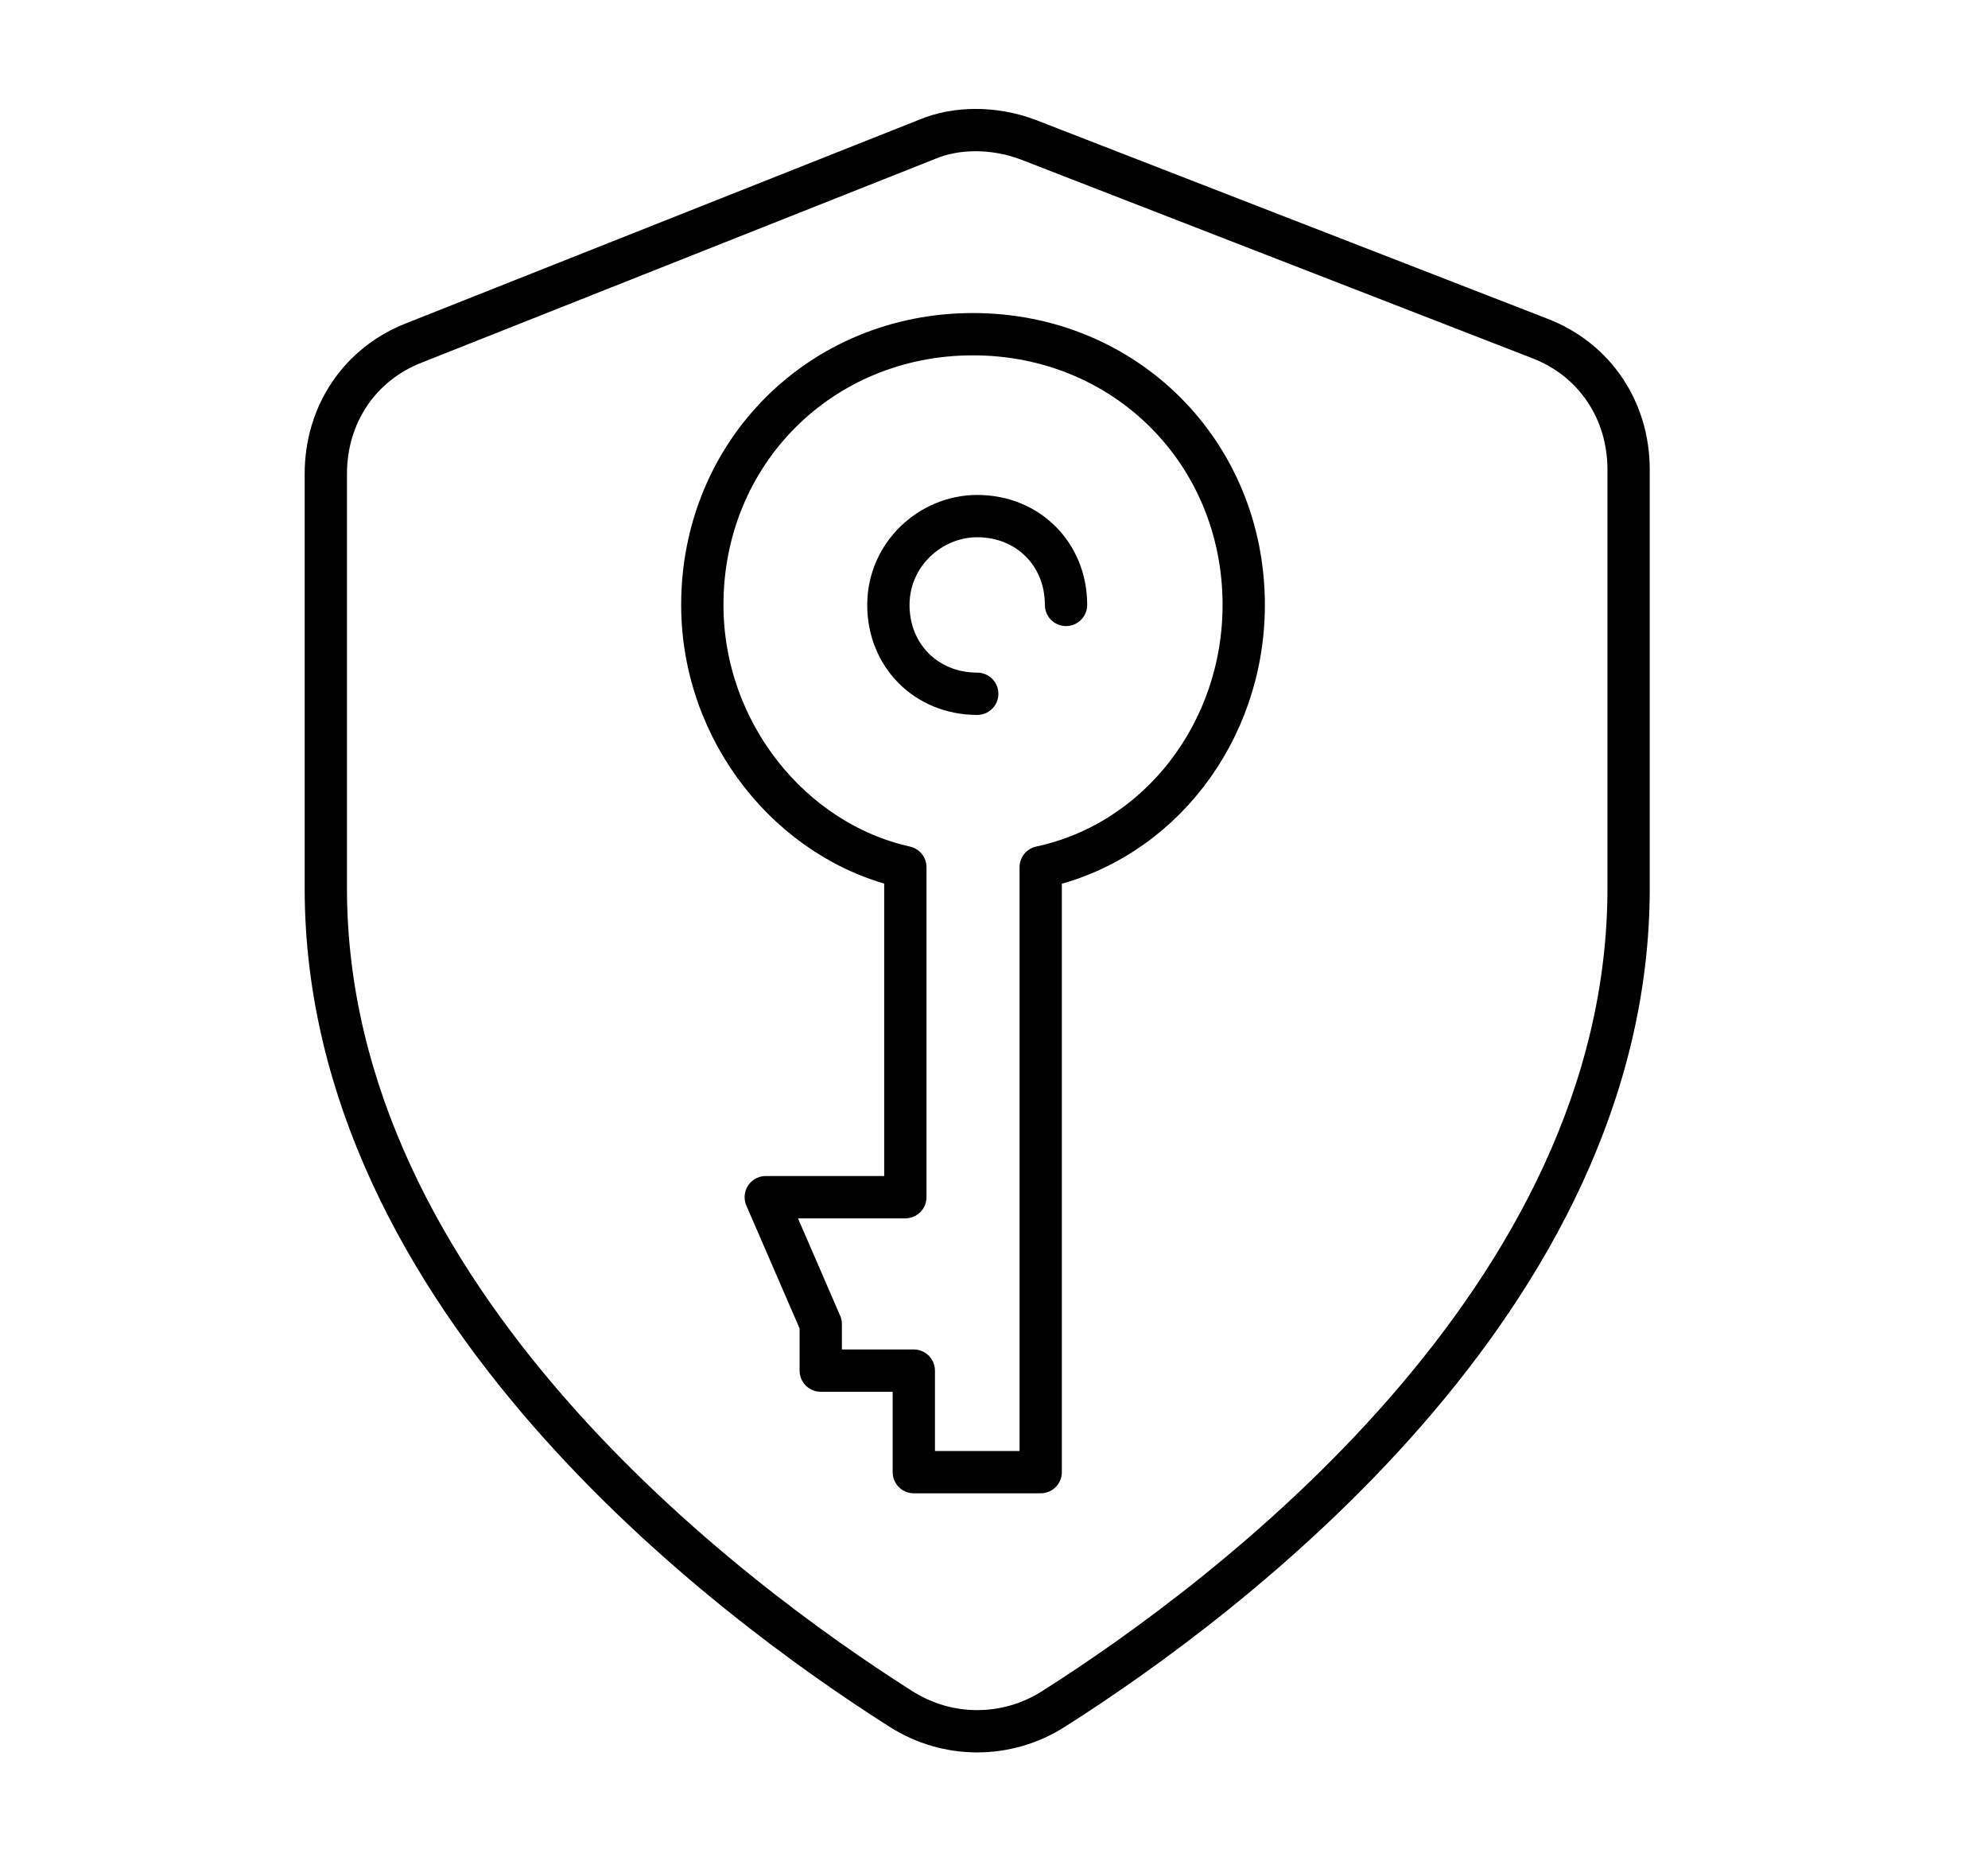
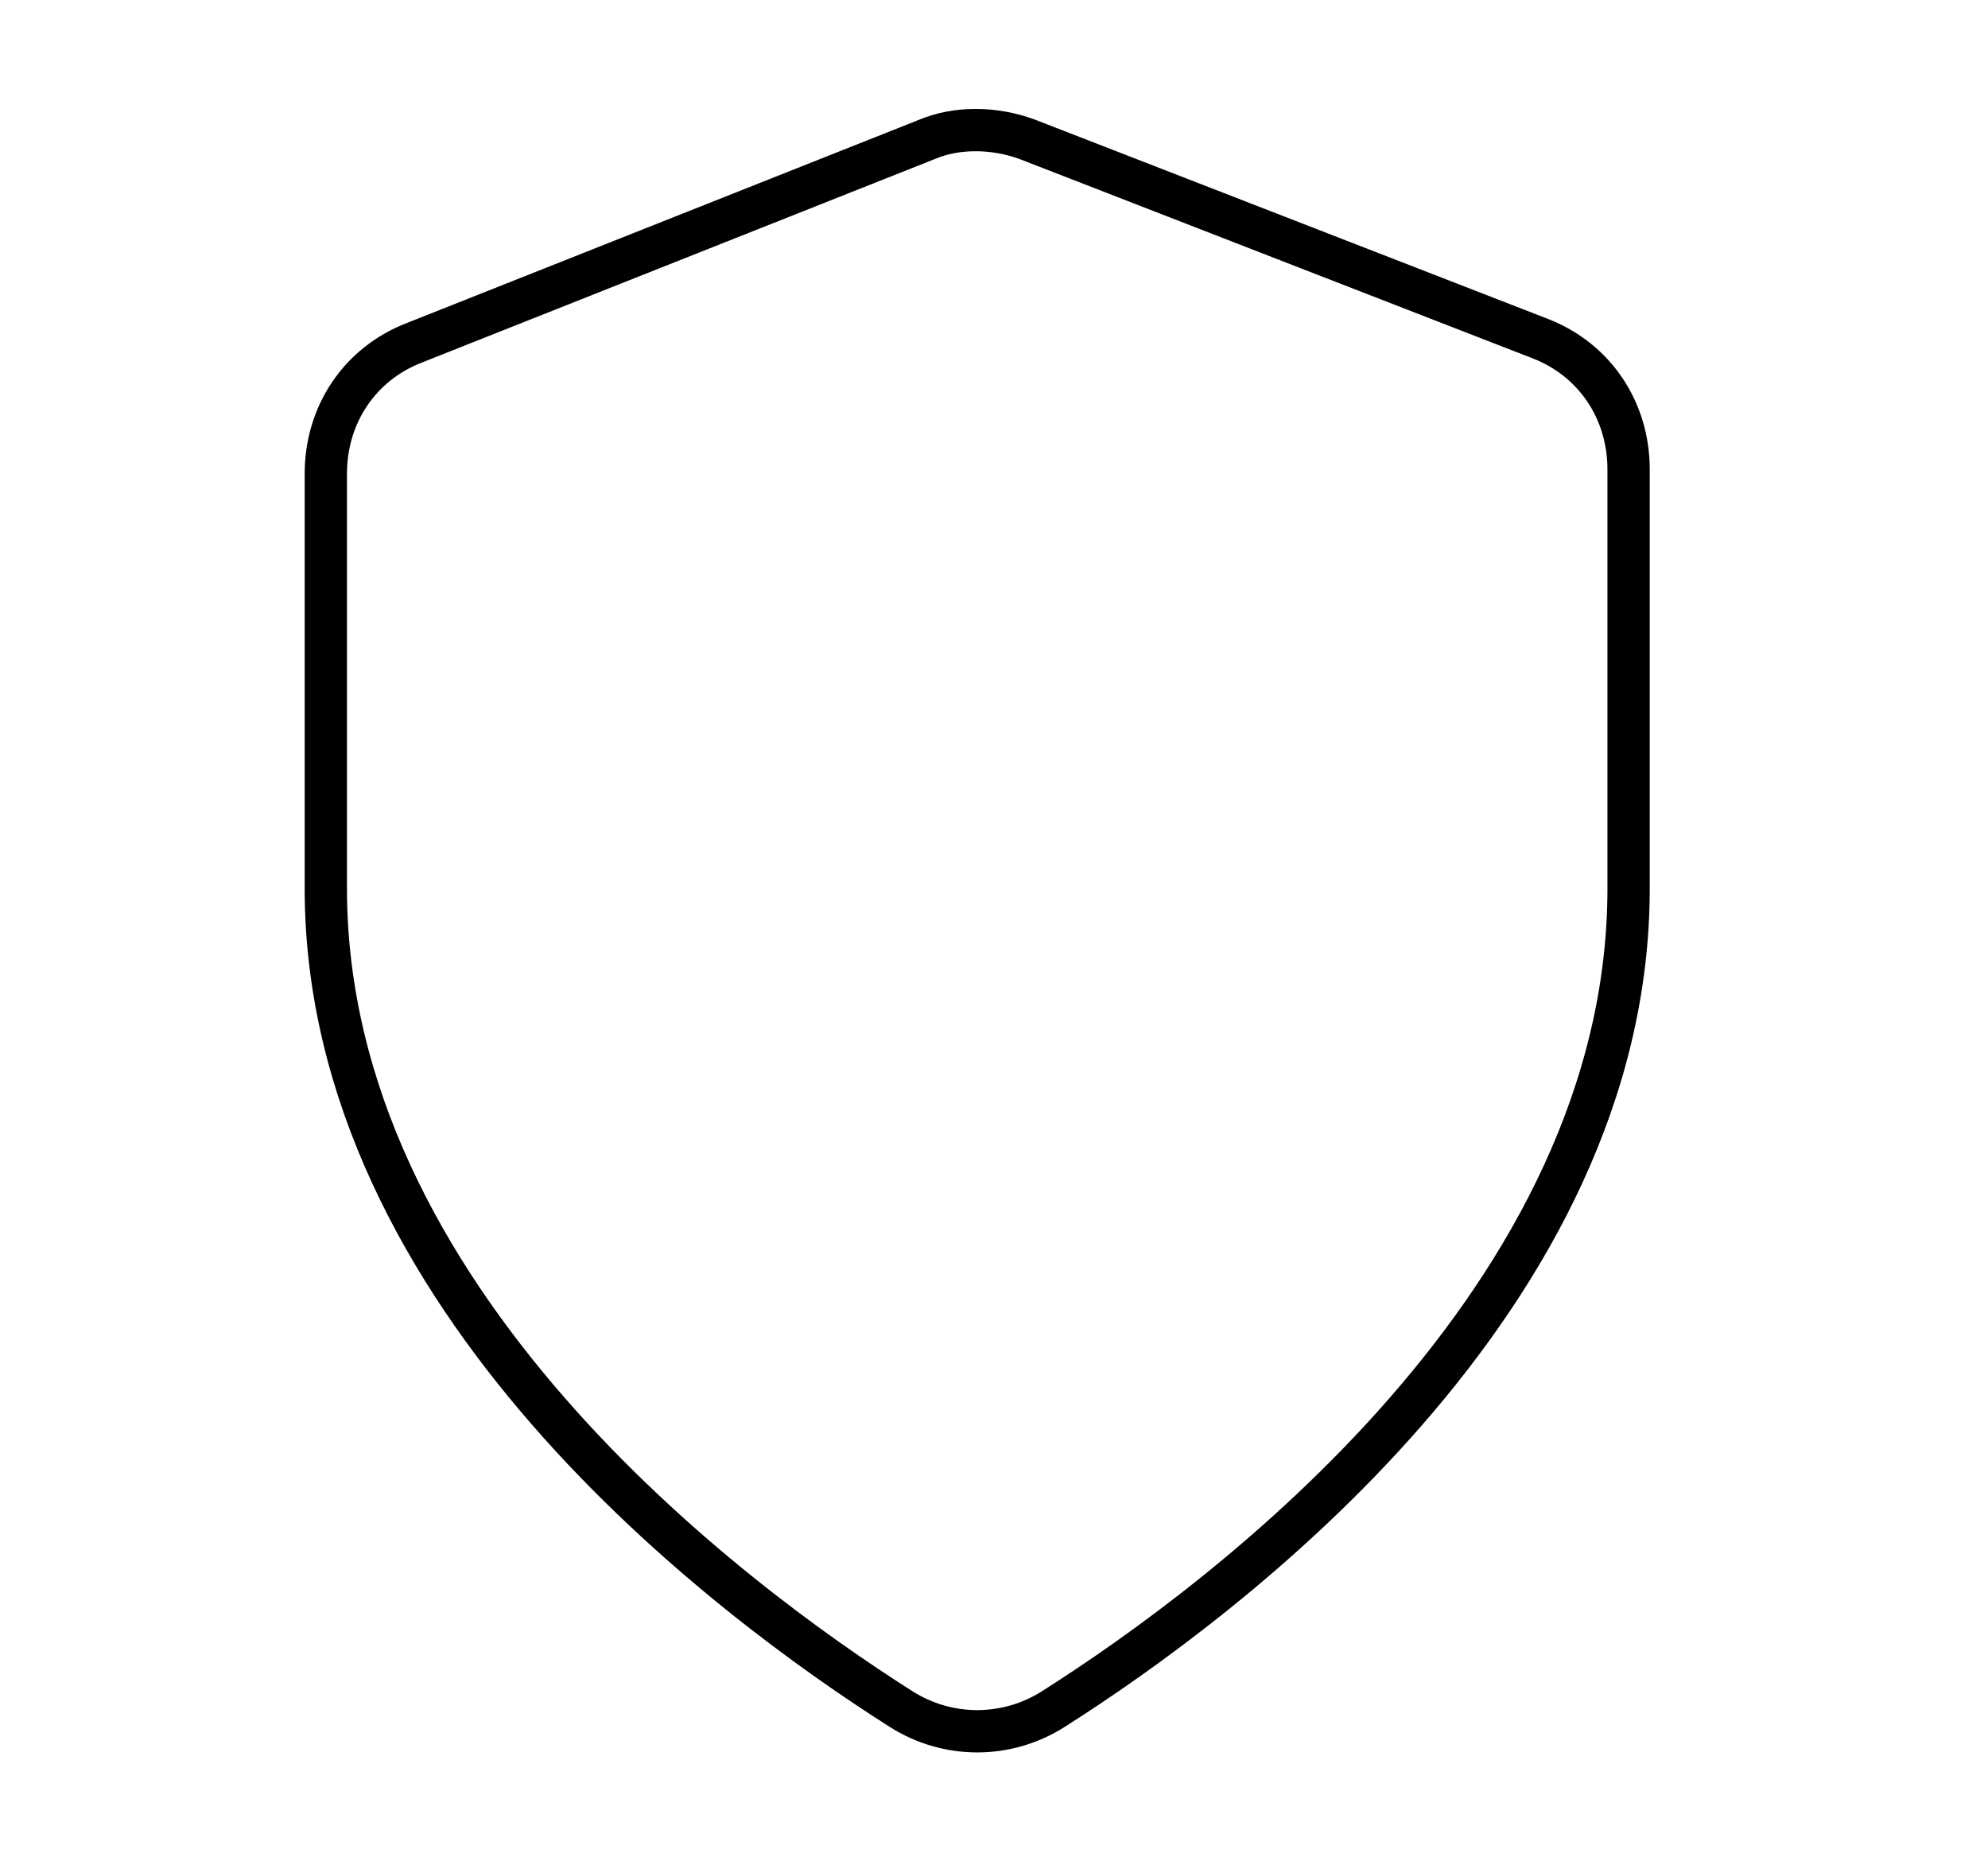
<svg xmlns="http://www.w3.org/2000/svg" width="47" height="44" viewBox="0 0 47 44" fill="none">
-   <path d="M23.104 16.4C21.904 16.4 21.003 15.5 21.003 14.3C21.003 13.1 22.003 12.2 23.104 12.2C24.303 12.2 25.203 13.1 25.203 14.3M19.404 31.3V32.4H21.604V34.8H24.604V20.5C27.404 19.9 29.404 17.3 29.404 14.3C29.404 10.7 26.604 7.9 23.003 7.9C19.404 7.9 16.604 10.7 16.604 14.3C16.604 17.3 18.703 19.9 21.404 20.5V28.3H18.104L19.404 31.3Z" stroke="black" stroke-miterlimit="10" stroke-linecap="round" stroke-linejoin="round" />
  <path d="M21.903 3.3L9.803 8.1C8.503 8.6 7.703 9.8 7.703 11.2V21C7.703 30.7 17.203 37.8 21.303 40.4C22.403 41.1 23.803 41.1 24.903 40.4C29.003 37.8 38.503 30.7 38.503 21V11.1C38.503 9.7 37.703 8.5 36.403 8L24.303 3.3C23.503 3 22.603 3 21.903 3.3Z" stroke="black" stroke-miterlimit="10" stroke-linecap="round" stroke-linejoin="round" />
</svg>